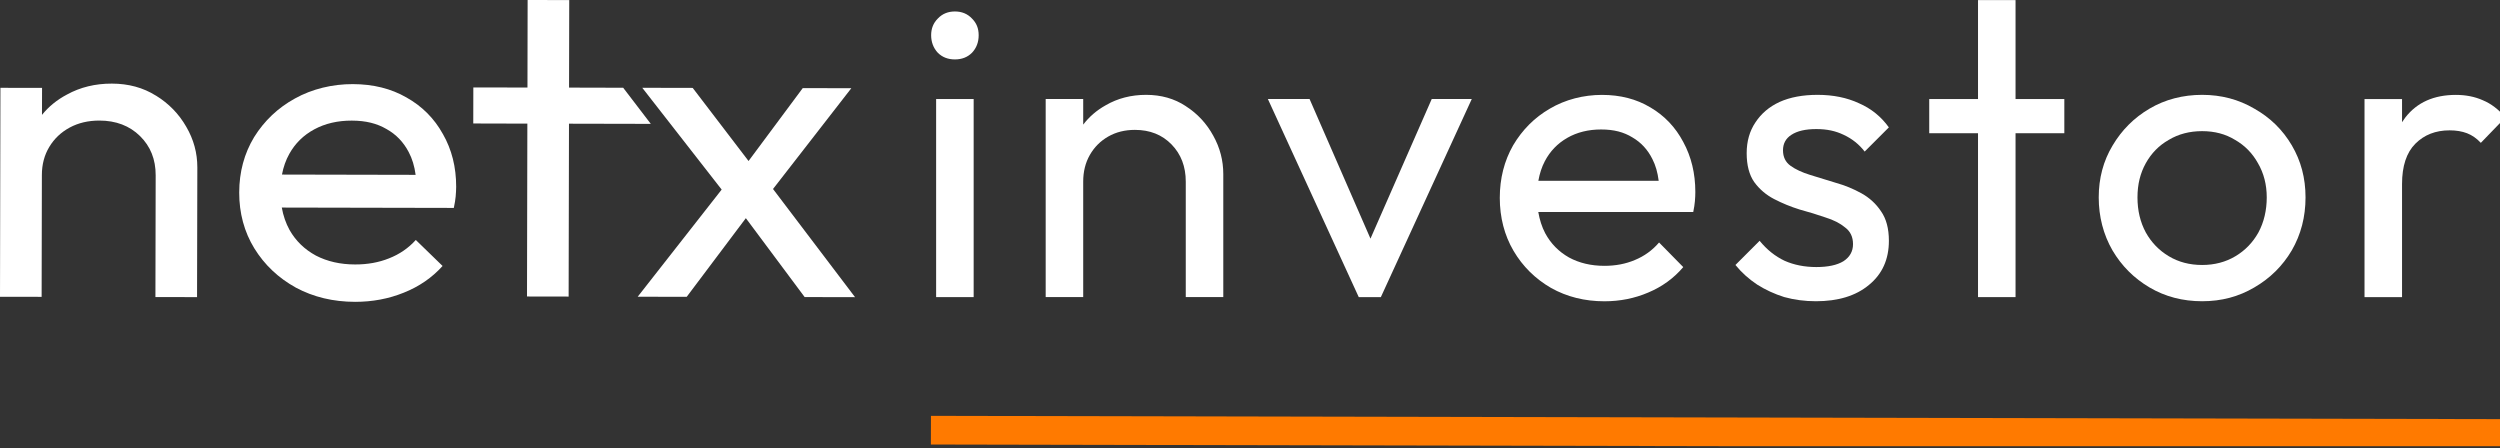
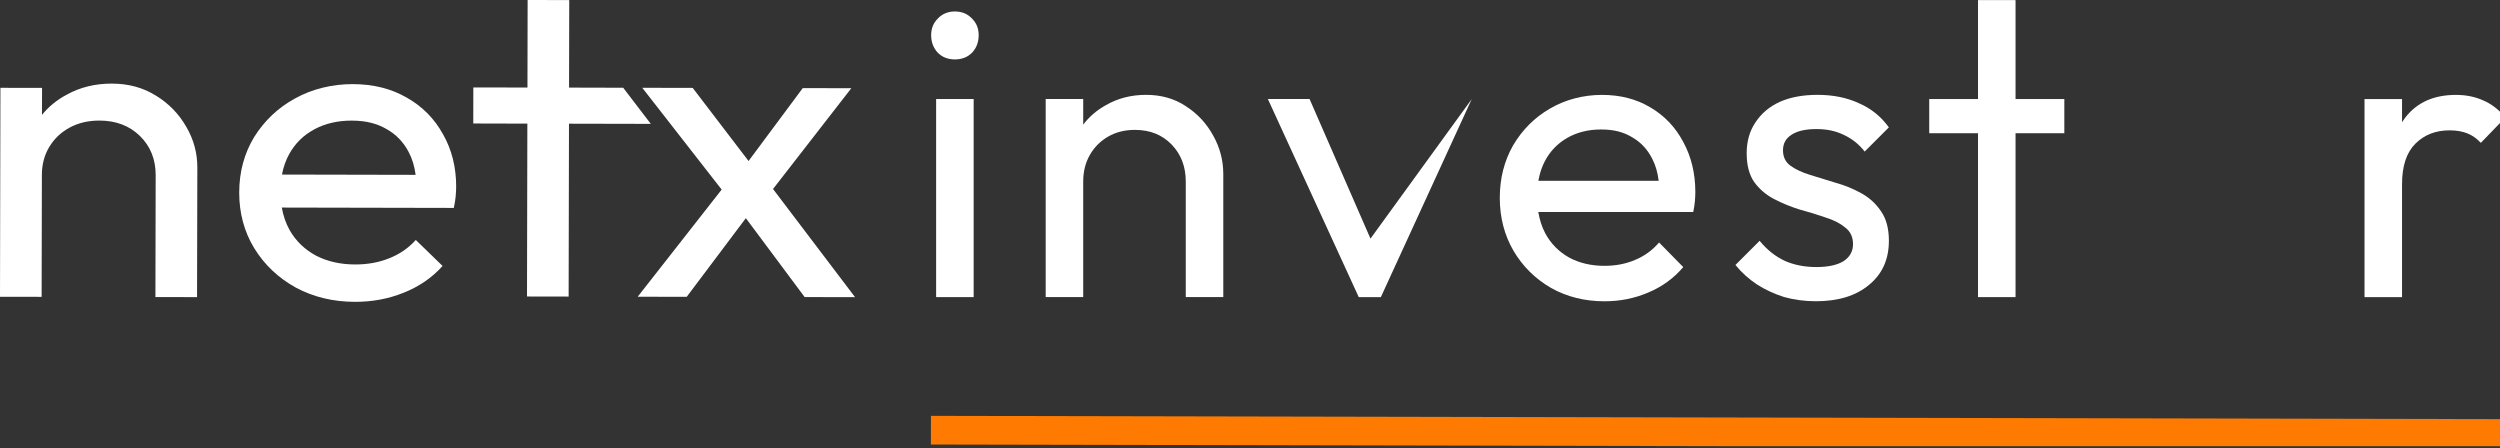
<svg xmlns="http://www.w3.org/2000/svg" width="212" height="38" viewBox="0 0 212 38" fill="none">
  <rect x="0" y="0" width="212" height="38" fill="#333333" stroke="none" />
  <g clip-path="url(#clip0_44893_32088)">
    <path d="M78.945 35.264L78.939 37.695L212.011 37.974L212.016 35.542L78.945 35.264Z" fill="#FF7A00" />
    <path d="M13.213 8.105C12.141 7.432 10.9 7.093 9.489 7.09C8.078 7.087 6.807 7.396 5.682 8.016C4.834 8.462 4.128 9.039 3.56 9.742L3.566 7.453L0.036 7.447L0 25.166L3.53 25.172L3.551 14.841C3.551 13.945 3.762 13.15 4.182 12.454C4.602 11.757 5.179 11.212 5.911 10.816C6.644 10.421 7.48 10.224 8.424 10.224C9.834 10.224 10.986 10.665 11.873 11.537C12.76 12.409 13.204 13.516 13.201 14.859L13.18 25.19L16.71 25.196L16.734 14.192C16.734 12.975 16.424 11.829 15.799 10.757C15.174 9.662 14.314 8.778 13.216 8.102L13.213 8.105Z" fill="white" />
    <path d="M37.555 11.363C36.826 10.044 35.796 9.008 34.462 8.261C33.156 7.511 31.641 7.136 29.914 7.133C28.188 7.13 26.476 7.538 25.009 8.353C23.568 9.145 22.416 10.237 21.55 11.627C20.711 13.017 20.288 14.583 20.285 16.324C20.282 18.066 20.711 19.67 21.571 21.066C22.431 22.459 23.604 23.569 25.095 24.394C26.584 25.191 28.256 25.593 30.114 25.596C31.578 25.596 32.95 25.34 34.233 24.822C35.543 24.301 36.641 23.545 37.531 22.554L35.26 20.349C34.632 21.045 33.873 21.563 32.983 21.911C32.12 22.257 31.164 22.429 30.12 22.426C28.863 22.426 27.753 22.173 26.789 21.673C25.822 21.149 25.08 20.426 24.556 19.506C24.238 18.929 24.018 18.292 23.896 17.601L38.484 17.631C38.564 17.259 38.615 16.934 38.641 16.661C38.668 16.363 38.68 16.089 38.683 15.839C38.686 14.172 38.311 12.681 37.555 11.36V11.363ZM23.911 14.803C24.033 14.163 24.238 13.577 24.533 13.05C25.03 12.157 25.738 11.461 26.655 10.967C27.572 10.473 28.631 10.225 29.834 10.228C31.036 10.231 31.965 10.47 32.775 10.943C33.584 11.392 34.209 12.041 34.653 12.886C34.953 13.446 35.15 14.095 35.245 14.827L23.914 14.803H23.911Z" fill="white" />
    <path d="M52.846 7.441L48.256 7.429L48.271 0.006L44.743 0L44.729 7.423L40.139 7.415L40.133 10.471L44.72 10.483L44.69 25.143L48.22 25.149L48.25 10.489L55.188 10.504L52.846 7.441Z" fill="white" />
    <path d="M72.192 7.481L68.073 7.472L63.477 13.654L58.741 7.454L54.464 7.445L61.197 16.077L54.077 25.162L58.232 25.171L63.248 18.5L68.234 25.191L72.508 25.2L65.552 16.027L72.192 7.481Z" fill="white" />
    <path d="M82.566 8.398H79.384V25.195H82.566V8.398Z" fill="white" />
    <path d="M80.976 0.973C80.387 0.973 79.904 1.172 79.526 1.574C79.148 1.952 78.961 2.422 78.961 2.988C78.961 3.553 79.148 4.071 79.526 4.473C79.904 4.851 80.387 5.039 80.976 5.039C81.565 5.039 82.048 4.851 82.426 4.473C82.804 4.071 82.991 3.577 82.991 2.988C82.991 2.398 82.804 1.952 82.426 1.574C82.048 1.172 81.565 0.973 80.976 0.973Z" fill="white" />
    <path d="M210.554 8.505C209.869 8.199 209.104 8.047 208.256 8.047C206.392 8.047 204.967 8.684 203.975 9.958C203.874 10.089 203.782 10.226 203.693 10.363V8.401H200.511V25.198H203.693V15.613C203.693 14.08 204.071 12.937 204.824 12.184C205.577 11.431 206.544 11.053 207.723 11.053C208.288 11.053 208.782 11.136 209.208 11.3C209.634 11.464 210.021 11.738 210.375 12.113L212.461 9.955C211.872 9.27 211.235 8.788 210.551 8.505H210.554Z" fill="white" />
    <path d="M100.553 8.998C99.586 8.361 98.467 8.043 97.193 8.043C95.919 8.043 94.776 8.338 93.764 8.927C92.999 9.353 92.365 9.9 91.856 10.567V8.397H88.674V25.194H91.856V15.398C91.856 14.55 92.043 13.794 92.421 13.136C92.799 12.475 93.317 11.957 93.978 11.579C94.639 11.201 95.392 11.014 96.24 11.014C97.514 11.014 98.55 11.427 99.351 12.252C100.151 13.076 100.553 14.127 100.553 15.398V25.194H103.735V14.764C103.735 13.609 103.452 12.526 102.887 11.511C102.321 10.475 101.544 9.635 100.553 9.001V8.998Z" fill="white" />
    <path d="M170.918 0.008H167.736V8.399H163.599V11.298H167.736V25.195H170.918V11.298H175.055V8.399H170.918V0.008Z" fill="white" />
-     <path d="M191.161 9.21C189.839 8.433 188.366 8.043 186.741 8.043C185.115 8.043 183.603 8.433 182.285 9.21C180.963 9.987 179.915 11.037 179.138 12.356C178.362 13.654 177.972 15.115 177.972 16.74C177.972 18.366 178.362 19.887 179.138 21.232C179.915 22.551 180.966 23.601 182.285 24.378C183.606 25.155 185.092 25.545 186.741 25.545C188.39 25.545 189.839 25.155 191.161 24.378C192.503 23.601 193.566 22.551 194.343 21.232C195.119 19.89 195.509 18.392 195.509 16.74C195.509 15.088 195.119 13.642 194.343 12.32C193.566 11.002 192.503 9.963 191.161 9.21ZM191.515 19.711C191.042 20.559 190.396 21.232 189.568 21.726C188.744 22.22 187.8 22.47 186.741 22.47C185.681 22.47 184.737 22.223 183.91 21.726C183.085 21.232 182.436 20.559 181.963 19.711C181.493 18.839 181.258 17.848 181.258 16.74C181.258 15.633 181.493 14.69 181.963 13.841C182.436 12.993 183.082 12.332 183.91 11.862C184.734 11.368 185.678 11.121 186.741 11.121C187.803 11.121 188.732 11.368 189.533 11.862C190.357 12.332 191.006 12.993 191.476 13.841C191.97 14.69 192.22 15.657 192.22 16.74C192.22 17.824 191.985 18.839 191.515 19.711Z" fill="white" />
    <path d="M151.901 11.439C152.395 11.109 153.103 10.945 154.023 10.945C154.943 10.945 155.672 11.109 156.357 11.439C157.062 11.77 157.651 12.24 158.125 12.853L160.175 10.802C159.515 9.882 158.666 9.198 157.631 8.751C156.618 8.281 155.449 8.043 154.13 8.043C152.88 8.043 151.808 8.242 150.912 8.644C150.04 9.046 149.356 9.623 148.862 10.377C148.368 11.109 148.118 11.981 148.118 12.993C148.118 14.005 148.329 14.82 148.755 15.434C149.201 16.047 149.767 16.529 150.451 16.883C151.136 17.238 151.853 17.532 152.609 17.767C153.386 17.979 154.118 18.202 154.8 18.44C155.484 18.651 156.038 18.934 156.464 19.288C156.91 19.619 157.136 20.089 157.136 20.702C157.136 21.315 156.866 21.797 156.324 22.152C155.782 22.482 155.014 22.646 154.026 22.646C153.038 22.646 152.139 22.47 151.338 22.116C150.537 21.738 149.829 21.172 149.216 20.419L147.165 22.47C147.683 23.107 148.296 23.661 149.005 24.131C149.71 24.578 150.478 24.932 151.302 25.191C152.151 25.426 153.047 25.545 153.99 25.545C155.877 25.545 157.375 25.087 158.482 24.167C159.613 23.247 160.178 21.997 160.178 20.419C160.178 19.384 159.955 18.544 159.506 17.91C159.08 17.273 158.526 16.767 157.845 16.389C157.16 16.011 156.443 15.716 155.687 15.505C154.934 15.27 154.202 15.047 153.496 14.832C152.812 14.621 152.258 14.362 151.835 14.056C151.41 13.749 151.198 13.314 151.198 12.746C151.198 12.177 151.433 11.743 151.904 11.436L151.901 11.439Z" fill="white" />
    <path d="M139.948 9.107C138.769 8.398 137.403 8.047 135.846 8.047C134.29 8.047 132.745 8.437 131.426 9.214C130.128 9.967 129.093 11.005 128.313 12.324C127.56 13.646 127.182 15.128 127.182 16.78C127.182 18.432 127.572 19.95 128.348 21.272C129.125 22.59 130.188 23.641 131.53 24.418C132.873 25.171 134.382 25.549 136.055 25.549C137.376 25.549 138.614 25.302 139.769 24.808C140.948 24.314 141.939 23.593 142.74 22.65L140.689 20.563C140.124 21.224 139.439 21.718 138.638 22.048C137.861 22.379 137.001 22.543 136.058 22.543C134.927 22.543 133.923 22.307 133.051 21.834C132.179 21.34 131.507 20.655 131.036 19.783C130.748 19.236 130.56 18.631 130.447 17.98H143.588C143.66 17.625 143.707 17.319 143.728 17.06C143.752 16.777 143.764 16.518 143.764 16.283C143.764 14.702 143.422 13.289 142.74 12.038C142.079 10.788 141.15 9.812 139.948 9.104V9.107ZM132.911 11.687C133.736 11.217 134.691 10.979 135.775 10.979C136.858 10.979 137.695 11.202 138.427 11.651C139.159 12.077 139.725 12.687 140.124 13.491C140.397 14.021 140.57 14.637 140.656 15.33H130.453C130.56 14.726 130.739 14.167 131.001 13.669C131.447 12.821 132.084 12.16 132.908 11.69L132.911 11.687Z" fill="white" />
-     <path d="M116.216 20.236L111.052 8.398H107.516L115.222 25.195H117.097L124.806 8.398H121.41L116.216 20.236Z" fill="white" />
+     <path d="M116.216 20.236L111.052 8.398H107.516L115.222 25.195H117.097L124.806 8.398L116.216 20.236Z" fill="white" />
  </g>
  <defs>
    <clipPath id="clip0_44893_32088">
      <rect width="212" height="37.838" fill="white" />
    </clipPath>
  </defs>
</svg>